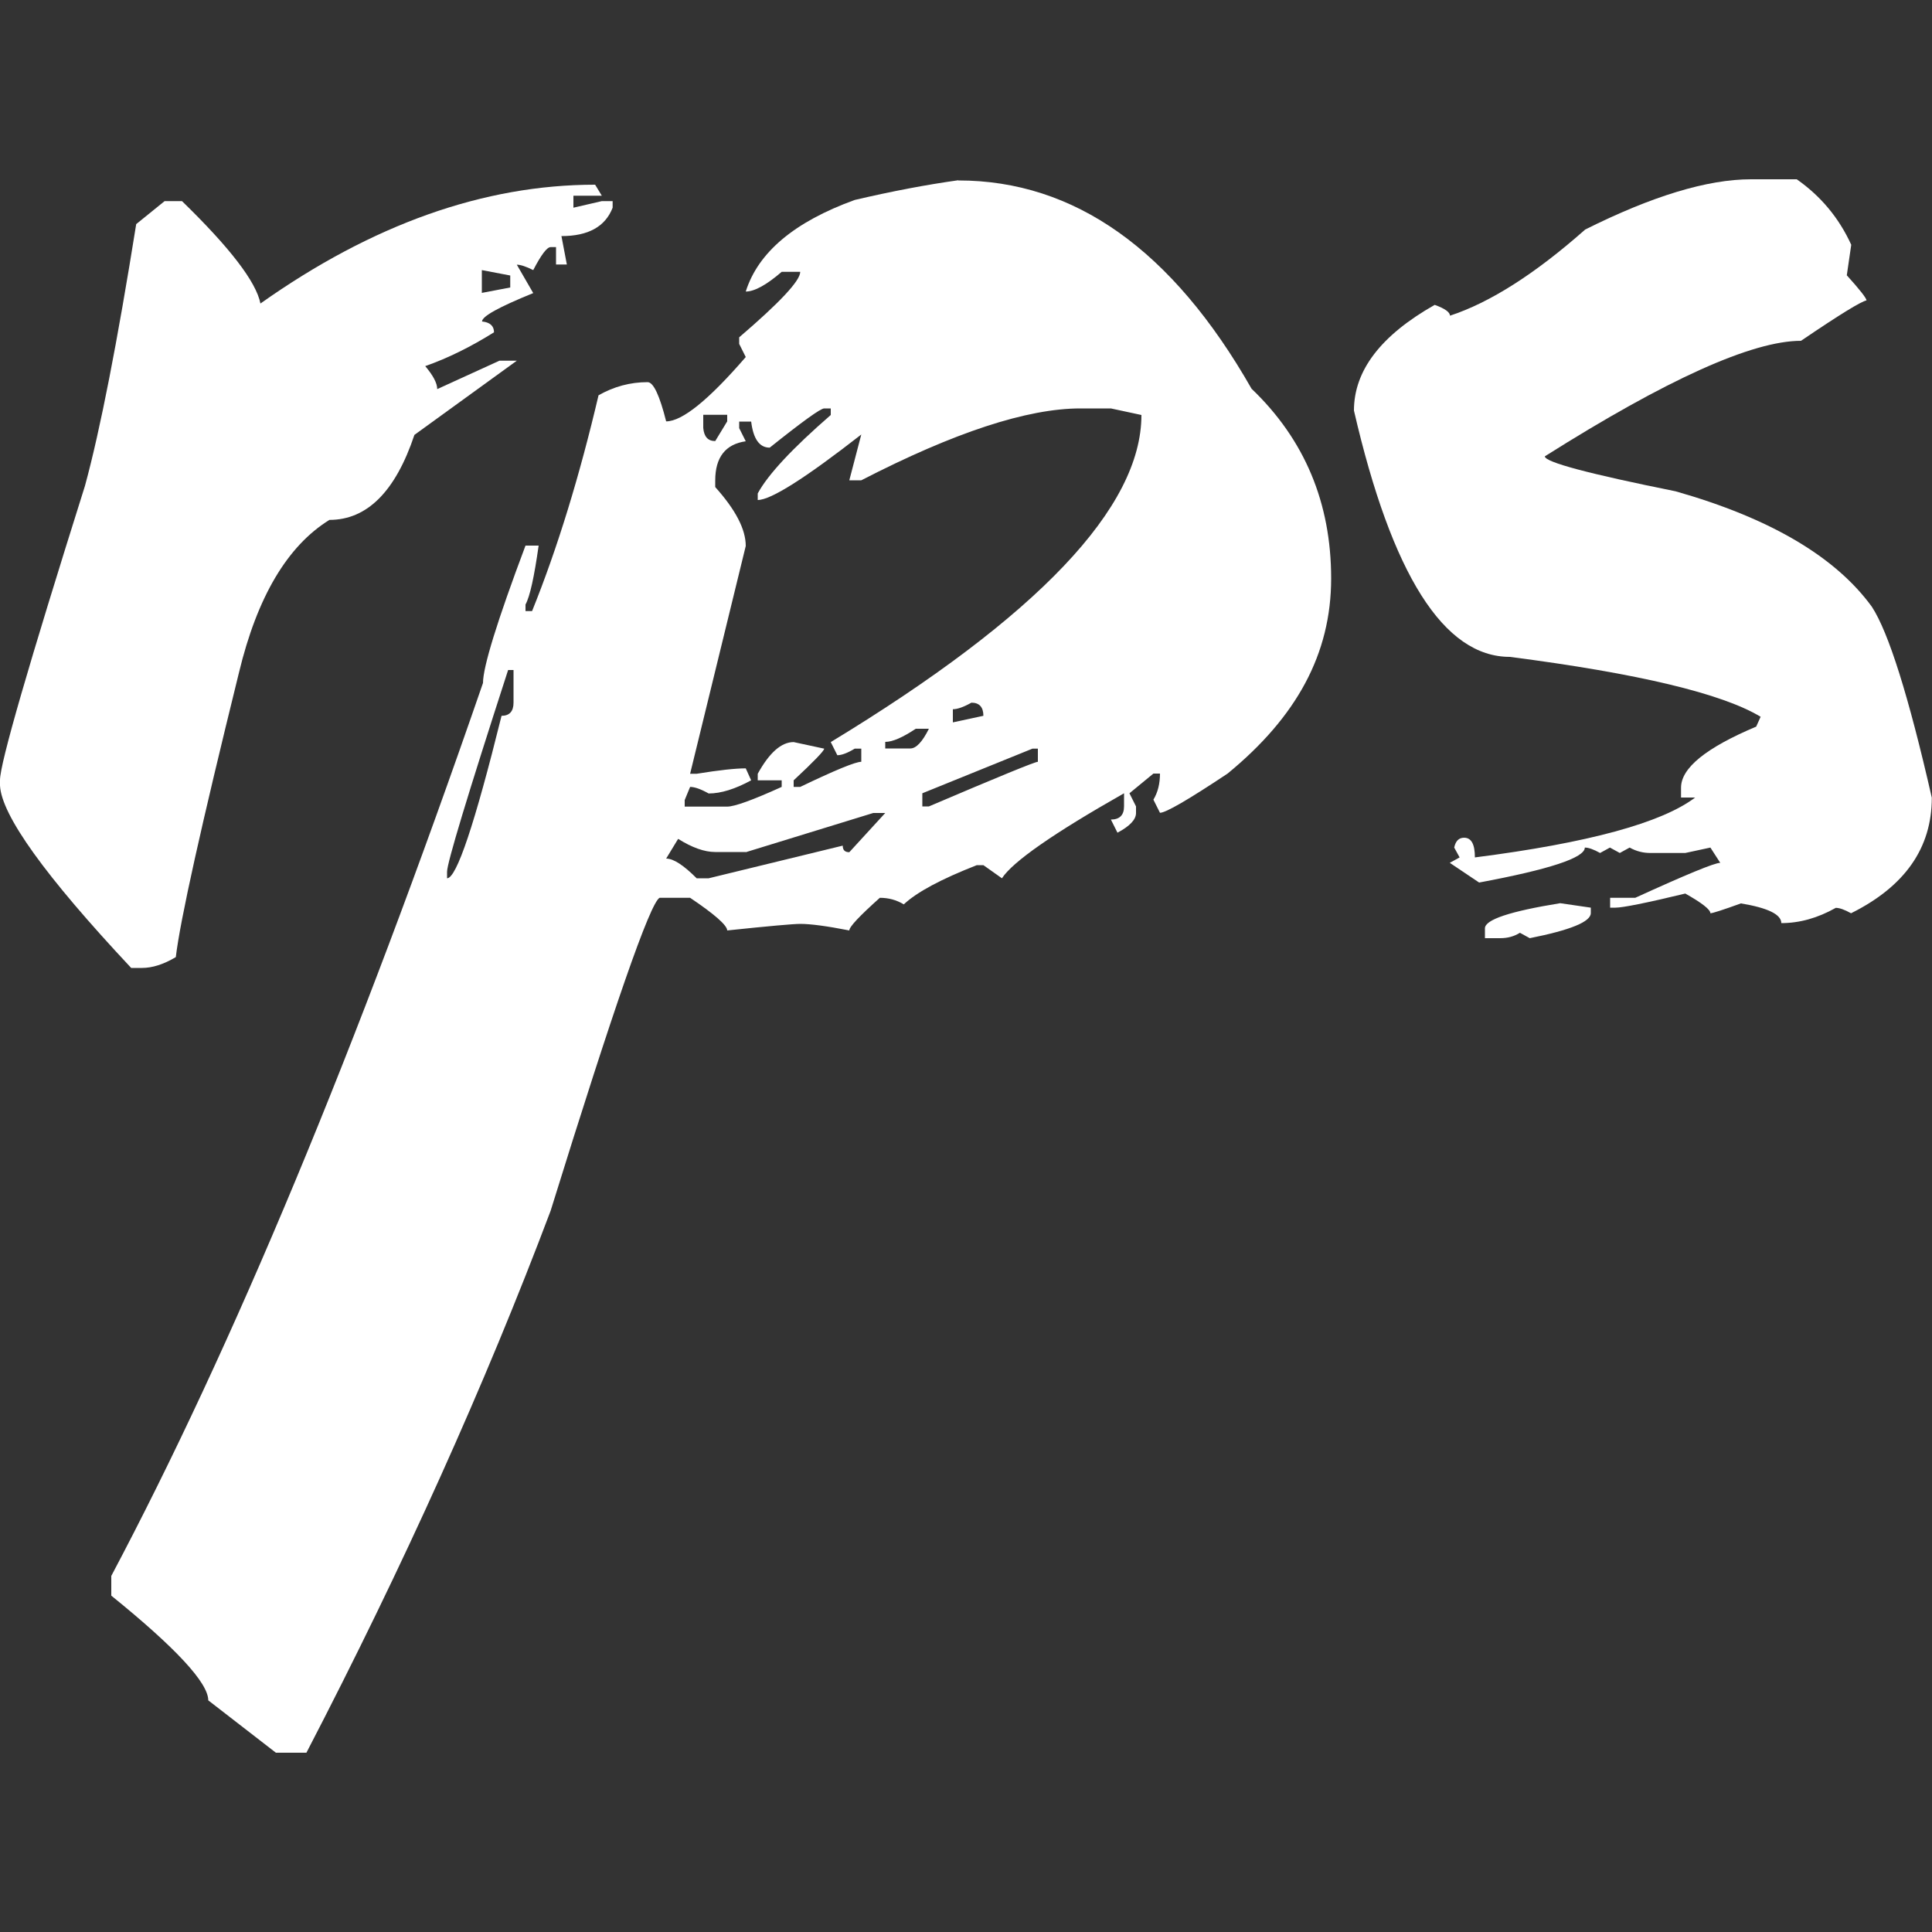
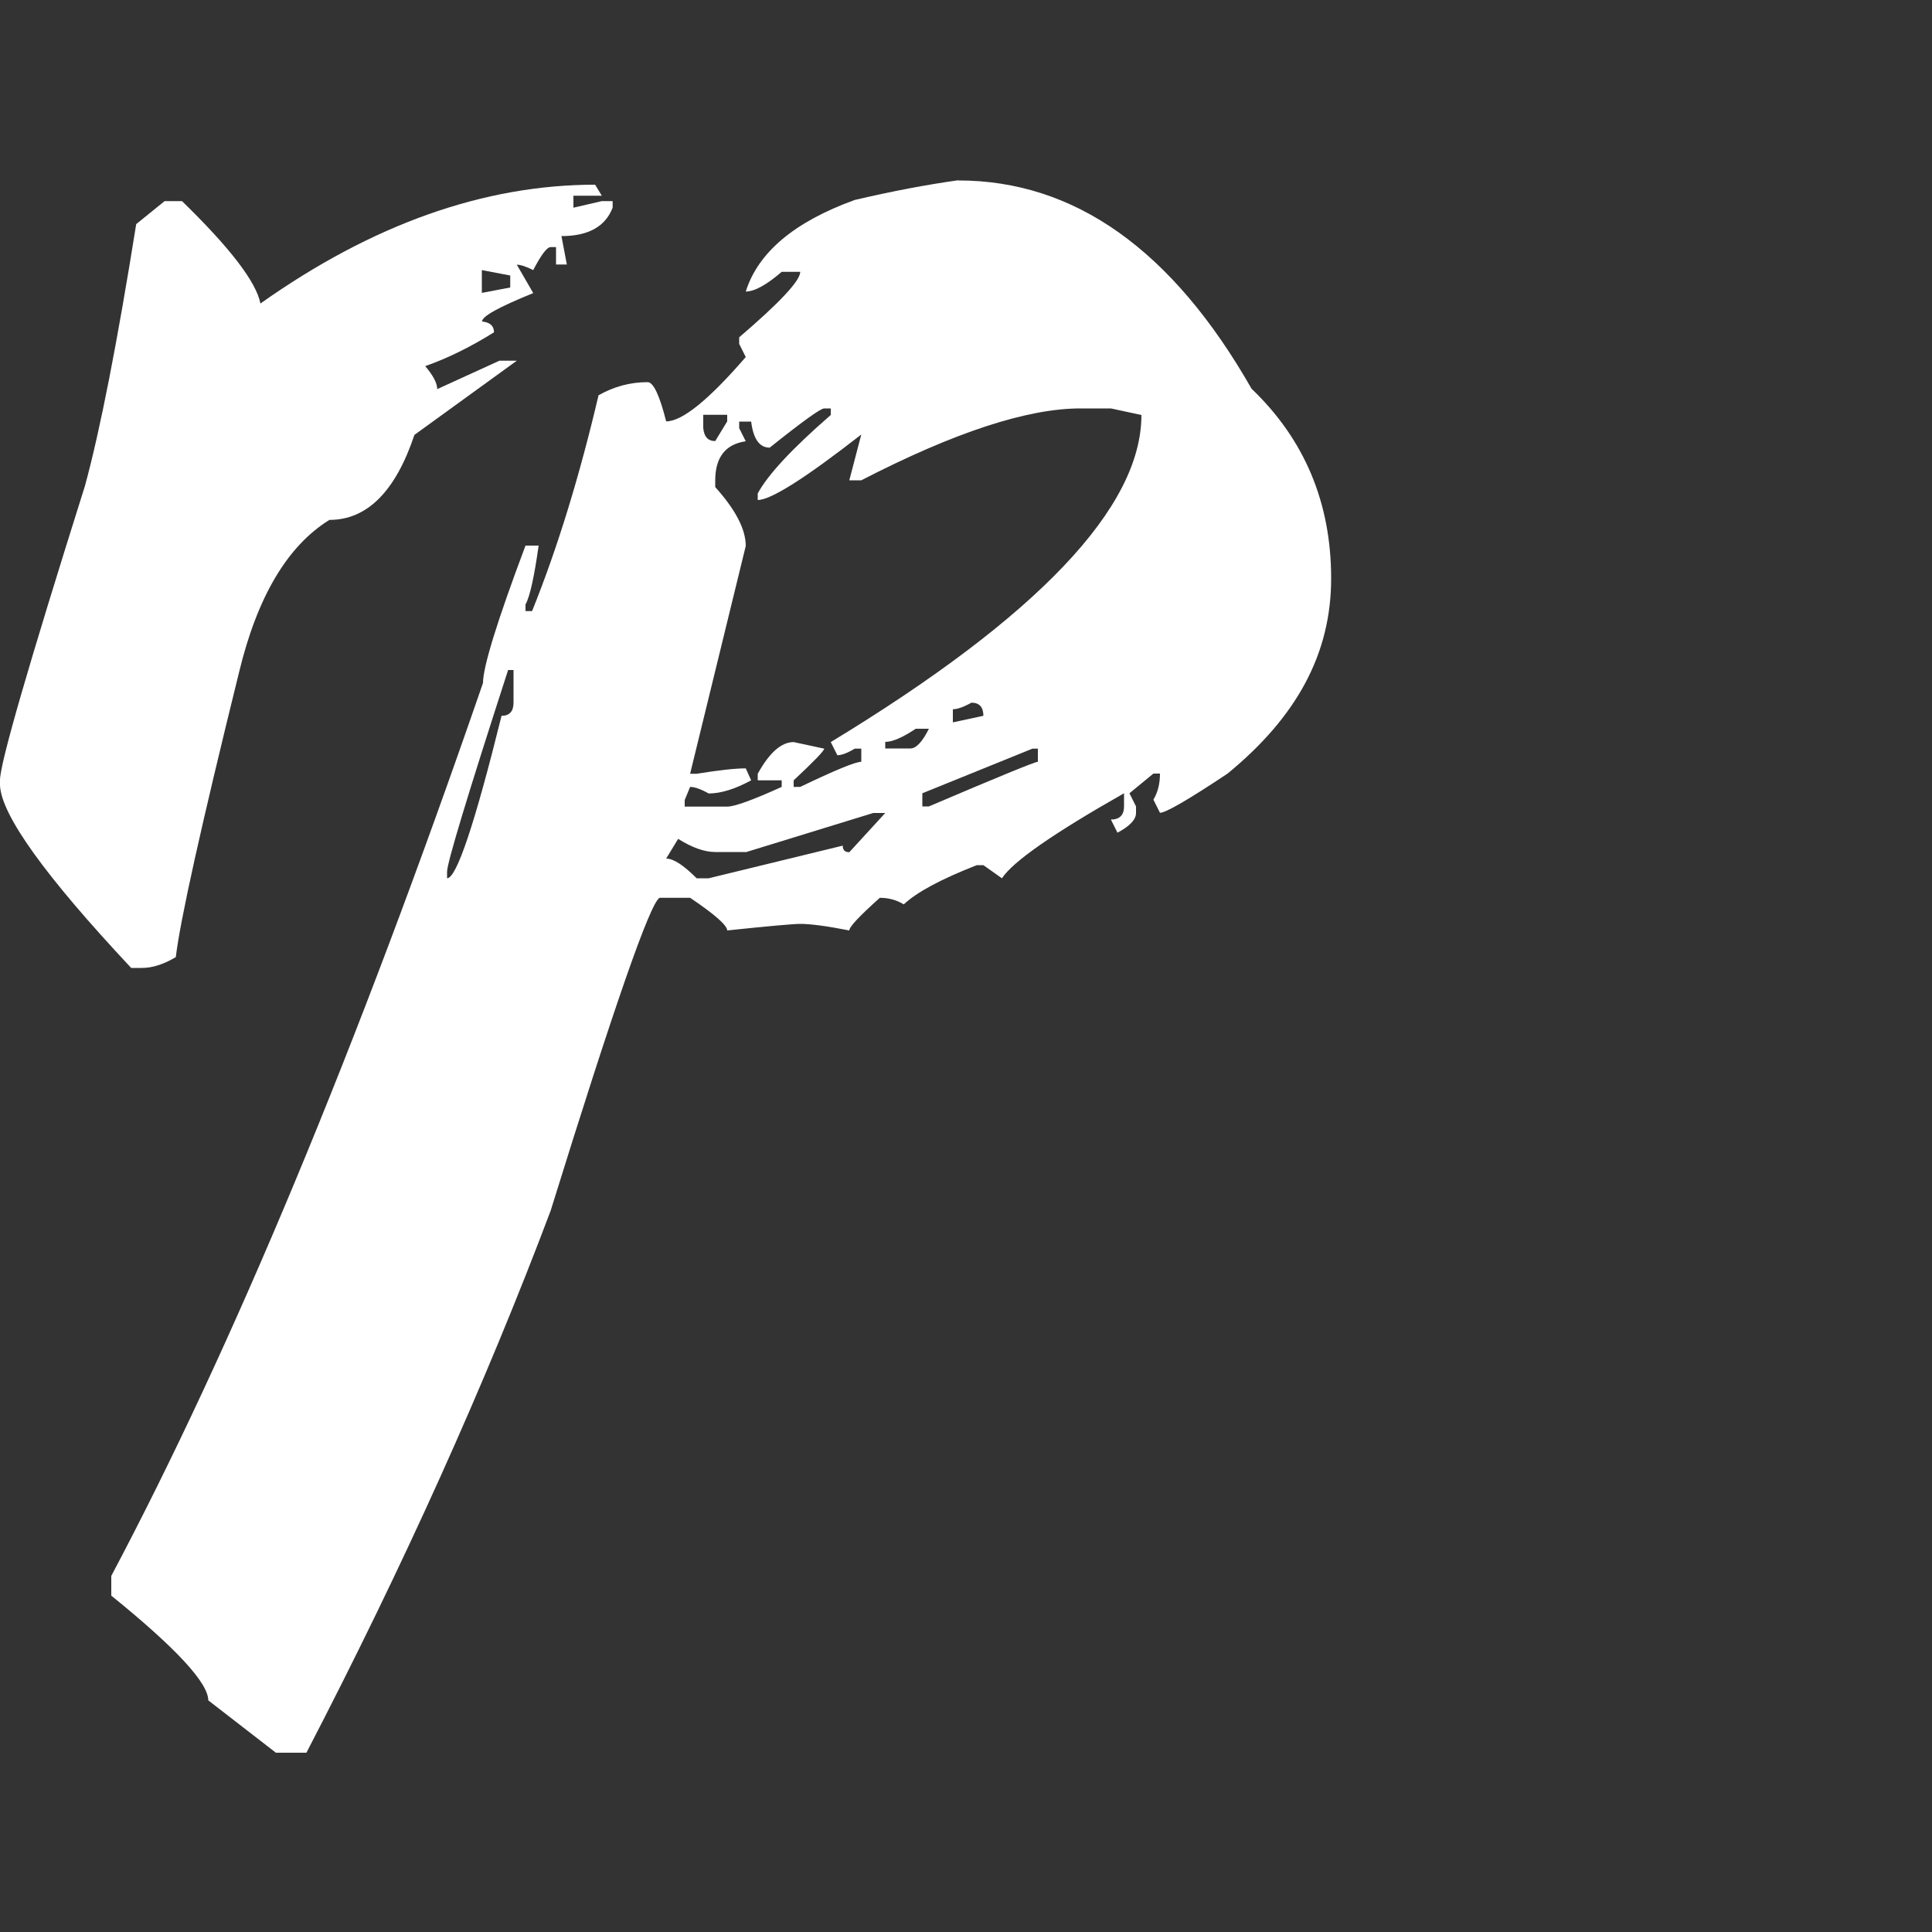
<svg xmlns="http://www.w3.org/2000/svg" id="Layer_1" version="1.1" viewBox="0 0 100 100">
  <rect x="0" y="0" width="100" height="100" fill="#333333" stroke="none" />
  <defs>
    <style>
      .st0 {
        fill: #fff;
      }
    </style>
  </defs>
  <path class="st0" d="M30.81,9.57l.34.56h-1.47v.62l1.47-.34h.56v.34c-.38.98-1.26,1.47-2.65,1.47l.28,1.47h-.56v-.9h-.28c-.19,0-.49.4-.9,1.19-.38-.19-.66-.28-.85-.28l.85,1.47c-1.77.72-2.65,1.2-2.65,1.47.41.04.62.23.62.56-1.2.75-2.39,1.34-3.56,1.75.41.49.62.88.62,1.19l3.22-1.47h.9l-5.3,3.84c-.98,2.93-2.45,4.4-4.4,4.4-2.18,1.35-3.74,3.99-4.68,7.9-1.96,7.94-3.05,12.85-3.27,14.73-.64.38-1.22.56-1.75.56h-.56C2.33,45.34.08,42.2,0,40.66v-.28c0-.87,1.47-5.94,4.4-15.24.79-2.9,1.67-7.41,2.65-13.54l1.47-1.19h.9c2.48,2.41,3.84,4.18,4.06,5.3,5.79-4.1,11.57-6.15,17.32-6.15ZM24.94,13.97v1.19l1.47-.28v-.62l-1.47-.28Z" />
  <path class="st0" d="M49.6,9.34c6.02,0,11.08,3.59,15.18,10.78,2.75,2.63,4.12,5.91,4.12,9.82s-1.79,7.17-5.36,10.1c-2.03,1.35-3.2,2.03-3.5,2.03l-.34-.68c.23-.38.34-.83.34-1.35h-.34l-1.24,1.02.34.68v.34c0,.34-.32.68-.96,1.02l-.34-.68c.45,0,.68-.23.68-.68v-.68c-3.65,2.07-5.76,3.54-6.32,4.4l-.96-.68h-.34c-1.84.72-3.1,1.39-3.78,2.03-.38-.23-.79-.34-1.24-.34-1.05.94-1.58,1.5-1.58,1.69-1.17-.23-2.01-.34-2.54-.34-.34,0-1.6.11-3.78.34,0-.26-.64-.83-1.92-1.69h-1.58c-.49.26-2.37,5.66-5.64,16.2-3.39,8.99-7.6,18.34-12.64,28.05h-1.58l-3.5-2.71c0-.9-1.67-2.71-5.02-5.42v-1.02c6.28-11.85,12.7-27.26,19.24-46.22,0-.83.73-3.2,2.2-7.11h.68c-.23,1.62-.45,2.63-.68,3.05v.34h.34c1.32-3.27,2.46-7,3.44-11.17.79-.45,1.64-.68,2.54-.68.3,0,.62.68.96,2.03.83,0,2.2-1.11,4.12-3.33l-.34-.68v-.34c2.11-1.81,3.16-2.93,3.16-3.39h-.96c-.79.68-1.41,1.02-1.86,1.02.64-2.03,2.52-3.61,5.64-4.74,1.92-.45,3.71-.79,5.36-1.02ZM26.3,34.68c-2.11,6.51-3.16,9.99-3.16,10.44v.34c.49,0,1.43-2.8,2.82-8.41.41,0,.62-.23.62-.68v-1.69h-.28ZM38.6,44.1h-1.58c-.56,0-1.2-.23-1.92-.68l-.62,1.02c.38,0,.9.34,1.58,1.02h.62l6.94-1.69c0,.23.11.34.34.34l1.86-2.03h-.62l-6.6,2.03ZM39.84,23.17c-.53,0-.85-.45-.96-1.35h-.62v.34l.34.68c-1.05.15-1.58.83-1.58,2.03v.34c1.05,1.17,1.58,2.18,1.58,3.05l-2.88,11.79h.34c1.17-.19,2.01-.28,2.54-.28l.28.62c-.83.45-1.56.68-2.2.68-.41-.23-.73-.34-.96-.34l-.28.68v.34h2.2c.38,0,1.32-.34,2.82-1.02v-.34h-1.24v-.34c.6-1.09,1.22-1.64,1.86-1.64l1.58.34c0,.11-.53.66-1.58,1.64v.34h.34c1.81-.87,2.86-1.3,3.16-1.3v-.68h-.34c-.38.23-.68.34-.9.34l-.34-.68c10.72-6.51,16.08-12.15,16.08-16.93l-1.58-.34h-1.58c-2.75,0-6.53,1.24-11.34,3.72h-.62l.62-2.37c-2.9,2.26-4.68,3.39-5.36,3.39v-.34c.53-.98,1.79-2.33,3.78-4.06v-.34h-.34c-.19,0-1.13.68-2.82,2.03ZM36.4,21.47v.68c.04.45.24.68.62.68l.62-1.02v-.34h-1.24ZM45.82,38.4v.34h1.3c.3,0,.62-.34.96-1.02h-.68c-.68.45-1.2.68-1.58.68ZM47.74,41.06v.68h.34c3.61-1.54,5.49-2.31,5.64-2.31v-.68h-.28l-5.7,2.31ZM49.32,36.71v.68l1.58-.34c0-.45-.21-.68-.62-.68-.41.23-.73.34-.96.34Z" />
-   <path class="st0" d="M90.63,9.28h2.37c1.24.87,2.18,1.99,2.82,3.39l-.23,1.58c.68.75,1.02,1.19,1.02,1.3-.26.04-1.39.73-3.39,2.09-2.52,0-6.94,1.99-13.26,5.98,0,.3,2.26.9,6.77,1.81,4.89,1.39,8.28,3.39,10.16,5.98.86,1.32,1.9,4.61,3.1,9.88,0,2.6-1.39,4.59-4.18,5.98-.34-.19-.6-.28-.79-.28-.94.53-1.88.79-2.82.79,0-.45-.7-.79-2.09-1.02-.94.34-1.47.51-1.58.51,0-.19-.43-.53-1.3-1.02-2.03.49-3.24.73-3.61.73h-.28v-.51h1.3c2.63-1.2,4.1-1.81,4.4-1.81l-.51-.79-1.3.28h-1.81c-.38,0-.73-.09-1.07-.28l-.51.28-.51-.28-.51.28c-.34-.19-.6-.28-.79-.28,0,.53-1.83,1.13-5.47,1.81l-1.52-1.02.51-.28-.28-.51c.07-.34.24-.51.51-.51.38,0,.56.34.56,1.02,5.87-.75,9.67-1.79,11.4-3.1h-.73v-.51c0-1.02,1.3-2.07,3.89-3.16l.23-.51c-1.99-1.2-6.32-2.24-12.98-3.1-3.42,0-6.11-4.25-8.07-12.75,0-2.07,1.39-3.89,4.18-5.47.53.19.79.38.79.56,2.07-.68,4.4-2.16,7-4.46,3.46-1.73,6.32-2.6,8.58-2.6ZM80.76,46.75l1.58.23v.28c0,.45-1.05.88-3.16,1.3l-.51-.28c-.3.19-.64.28-1.02.28h-.79v-.51c0-.45,1.3-.88,3.89-1.3Z" />
</svg>